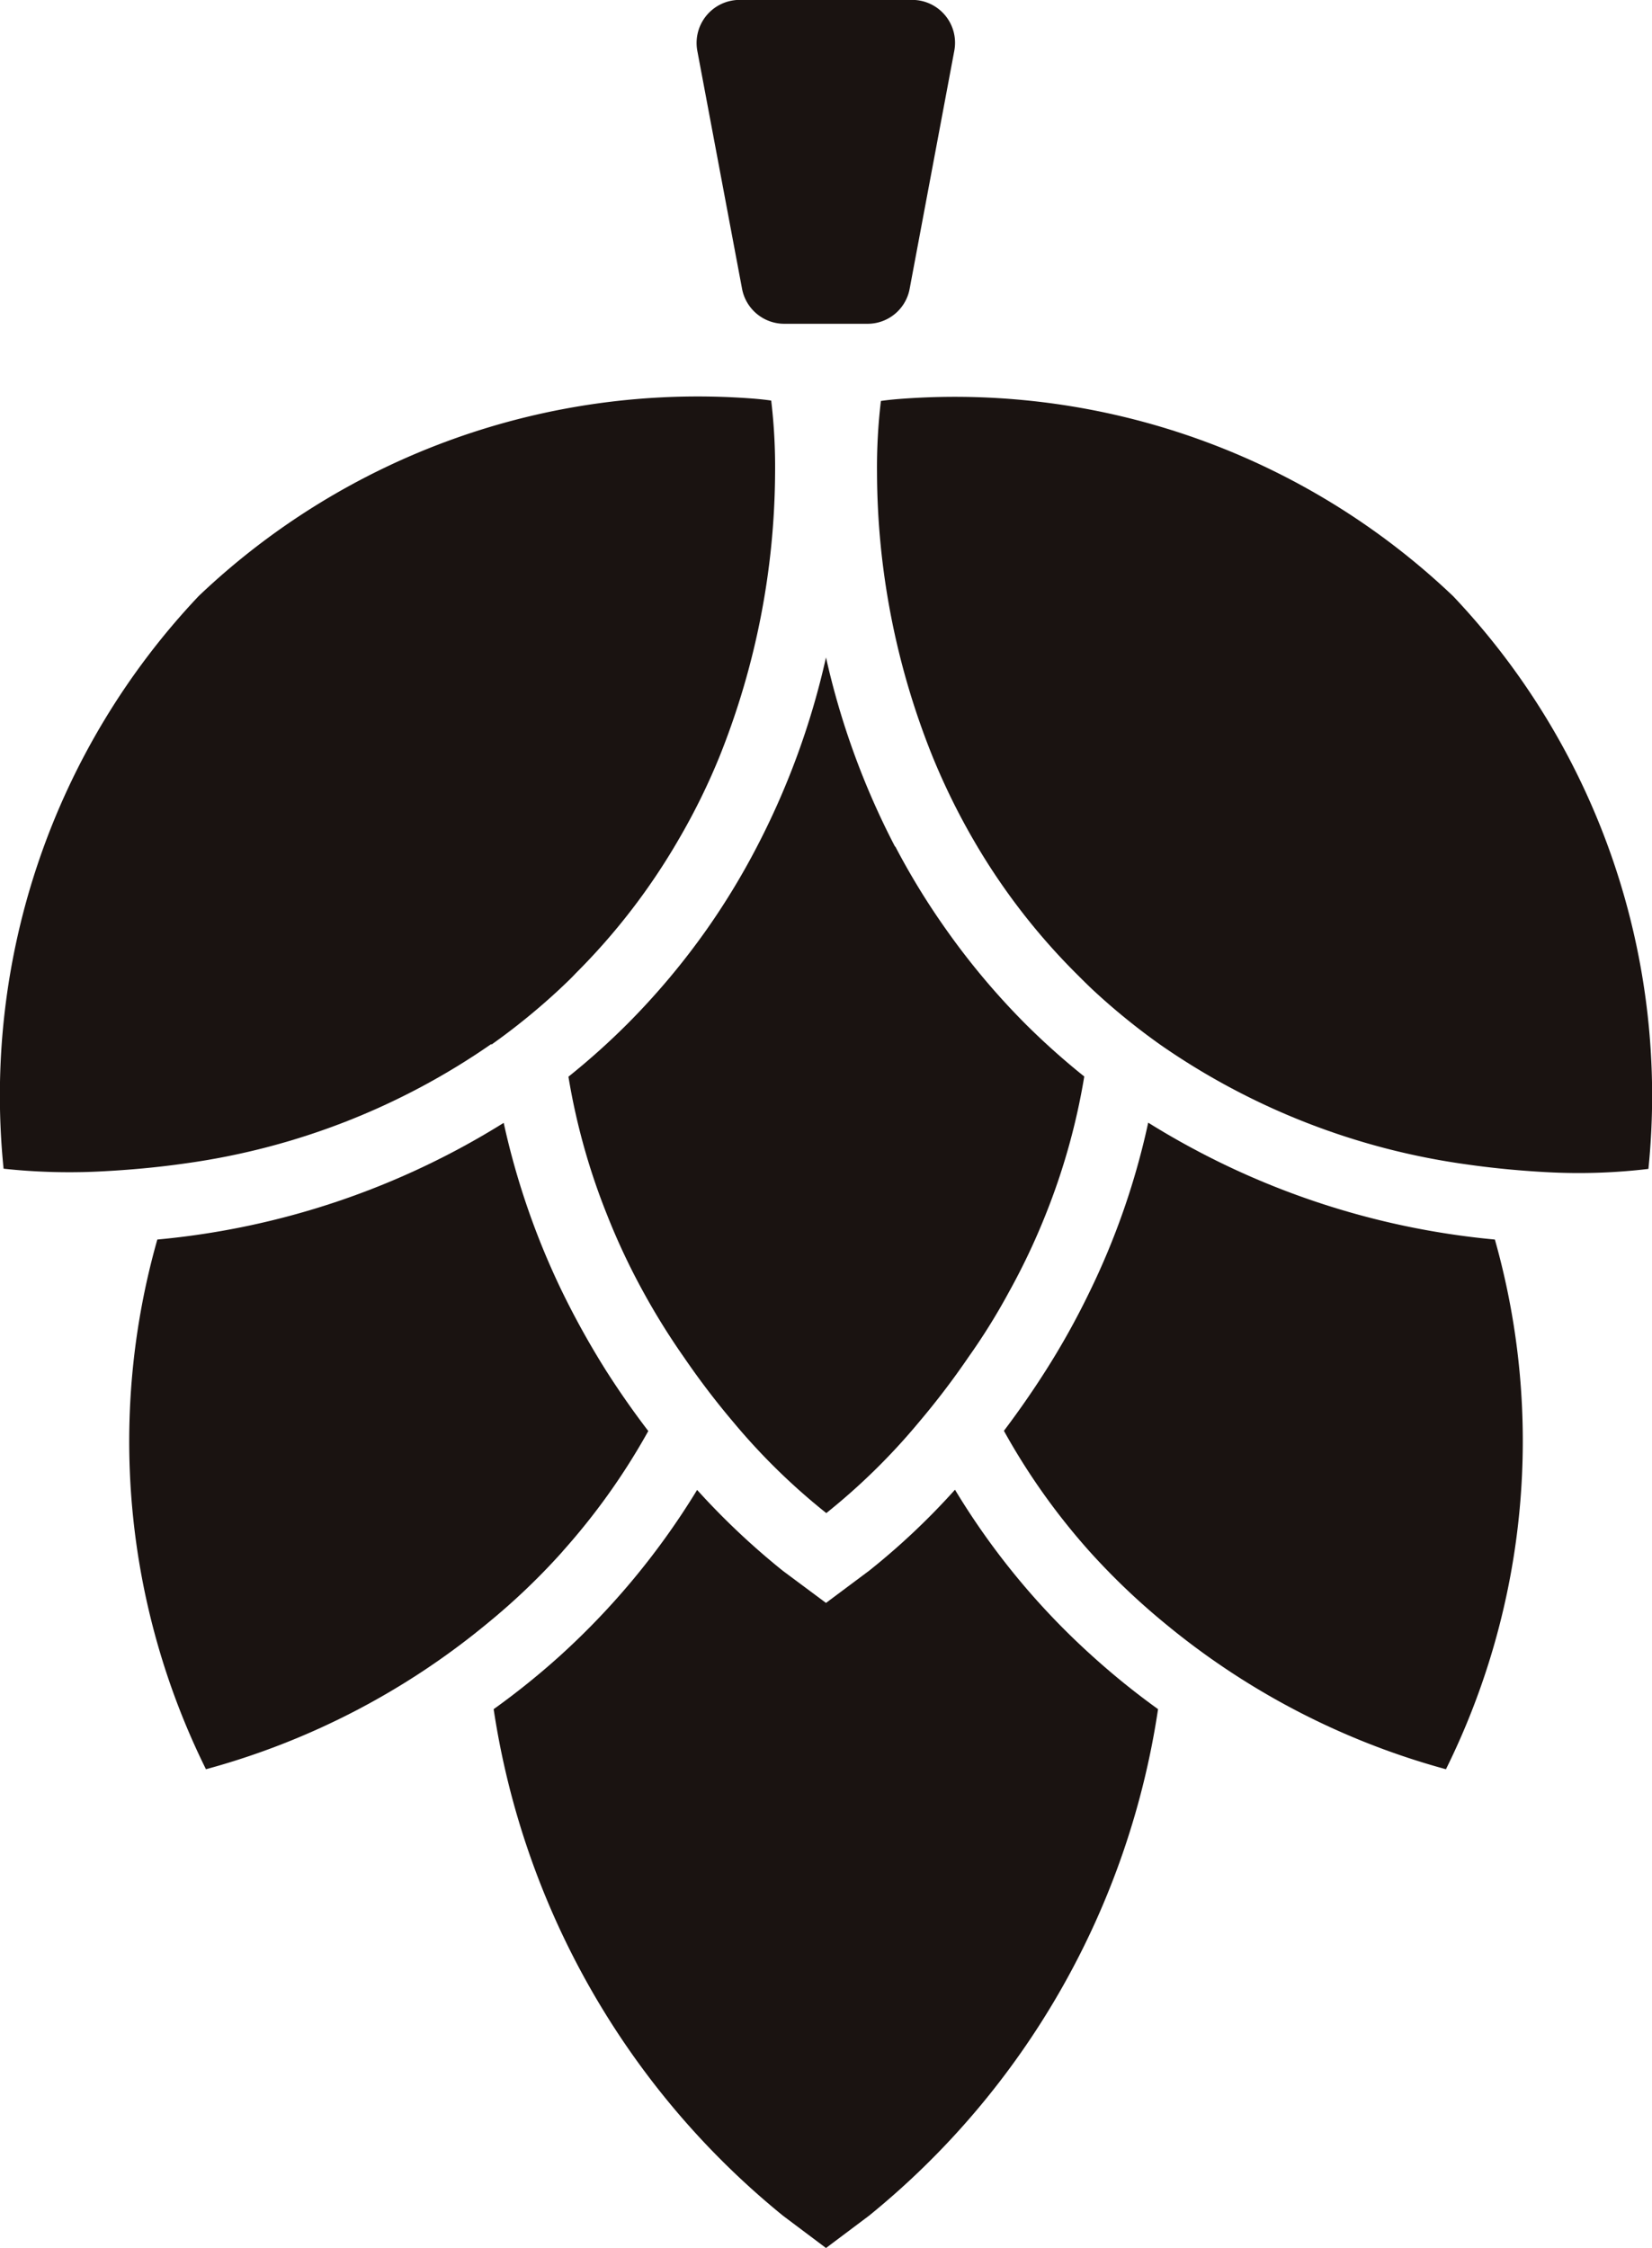
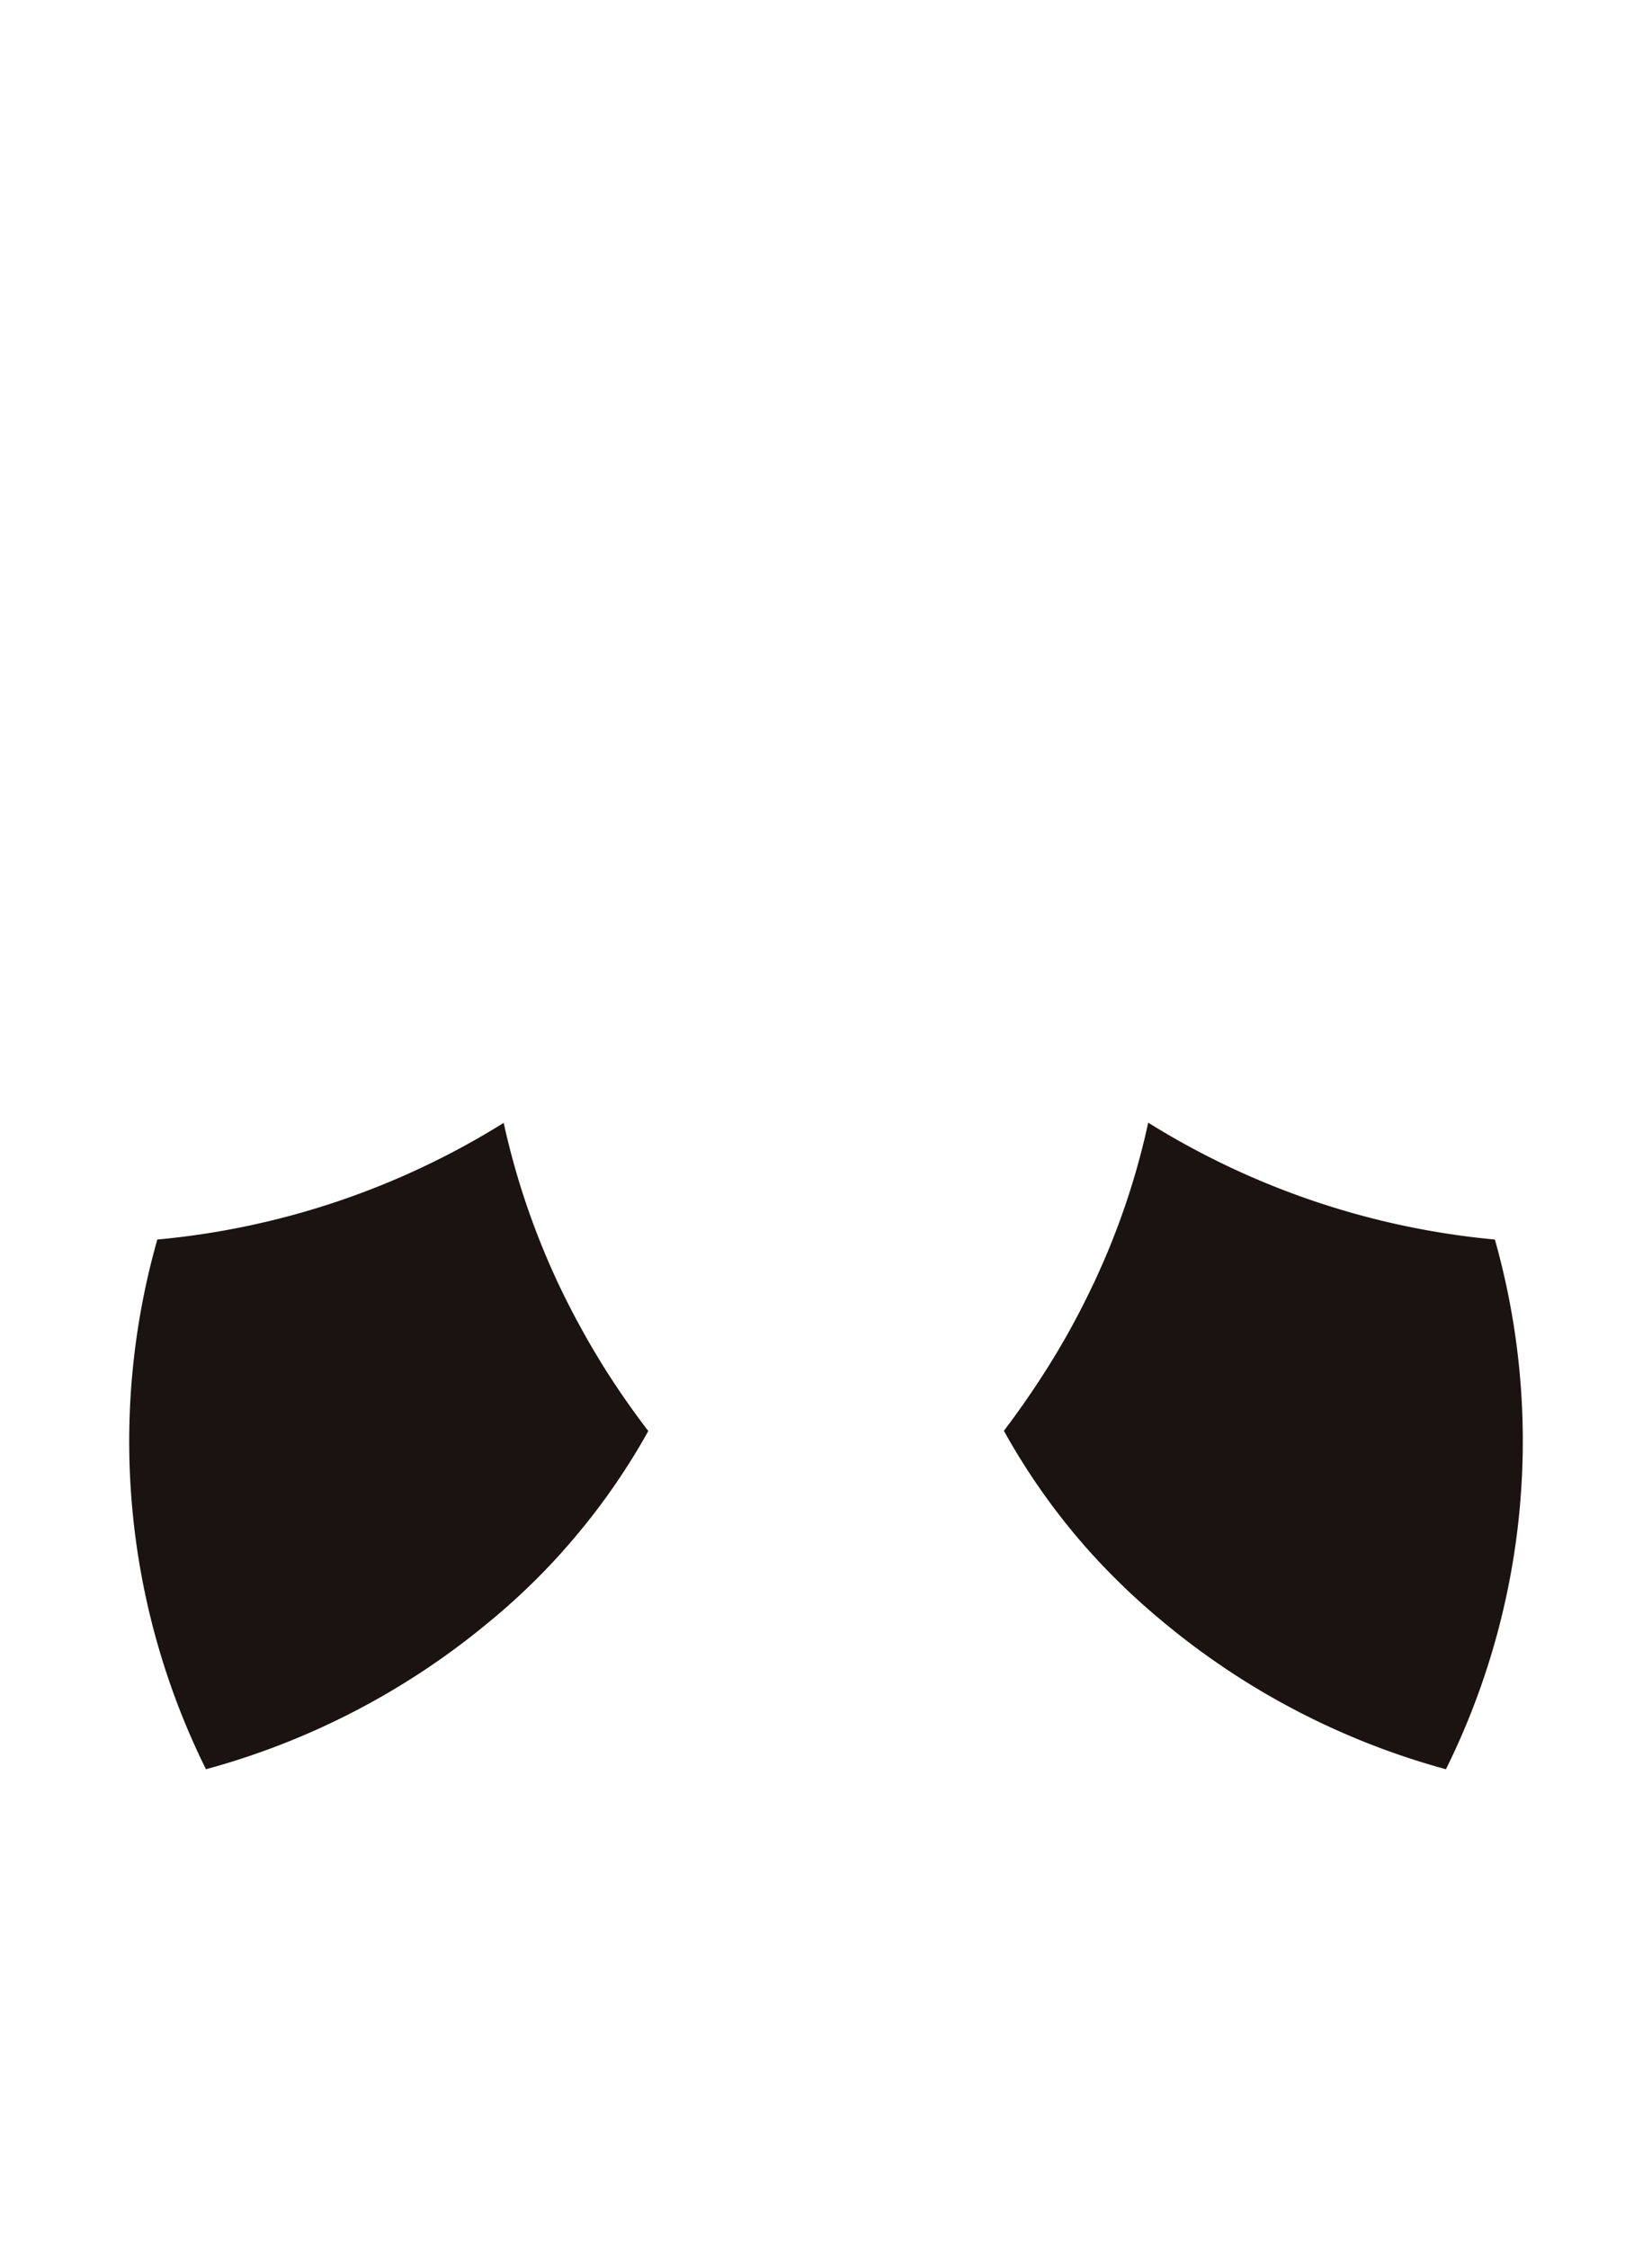
<svg xmlns="http://www.w3.org/2000/svg" id="グループ_127" data-name="グループ 127" width="16.612" height="22.6" viewBox="0 0 16.612 22.6">
  <defs>
    <clipPath id="clip-path">
      <rect id="長方形_2140" data-name="長方形 2140" width="16.612" height="22.6" fill="none" />
    </clipPath>
  </defs>
  <g id="グループ_91" data-name="グループ 91" transform="translate(0 0)" clip-path="url(#clip-path)">
-     <path id="パス_3056" data-name="パス 3056" d="M8.481,3.218A7.266,7.266,0,0,0,2.949,1.232c-.144.01-.223.023-.223.023a5.673,5.673,0,0,0-.039.726,7.687,7.687,0,0,0,.555,2.84,6.767,6.767,0,0,0,.417.85A6.477,6.477,0,0,0,4.689,7.01c.056.056.108.108.164.161a6.637,6.637,0,0,0,.686.558,7.089,7.089,0,0,0,3.073,1.2c.3.043.571.066.814.079a5.931,5.931,0,0,0,1.018-.033A7.3,7.3,0,0,0,8.481,3.218" transform="translate(6.132 2.776)" fill="#1a1311" />
-     <path id="パス_3057" data-name="パス 3057" d="M6.151,4.562a7.112,7.112,0,0,1-.863.814L4.854,5.7l-.433-.322a7.44,7.44,0,0,1-.863-.814A7.549,7.549,0,0,1,2.185,6.226a7.6,7.6,0,0,1-.673.542A8.117,8.117,0,0,0,4.421,11.86l.433.325.433-.325A8.1,8.1,0,0,0,8.193,6.768a7.568,7.568,0,0,1-.67-.542A7.371,7.371,0,0,1,6.151,4.562" transform="translate(3.452 10.414)" fill="#1a1311" />
-     <path id="パス_3058" data-name="パス 3058" d="M4.942,7.728a6.637,6.637,0,0,0,.686-.558c.056-.053.112-.105.164-.161A6.477,6.477,0,0,0,6.823,5.669a6.509,6.509,0,0,0,.417-.847,7.771,7.771,0,0,0,.555-2.843,5.673,5.673,0,0,0-.039-.726s-.079-.013-.223-.023A7.279,7.279,0,0,0,2,3.217,7.305,7.305,0,0,0,.037,8.975,6.194,6.194,0,0,0,1.055,9c.24-.013.515-.036.814-.079a7.089,7.089,0,0,0,3.073-1.2" transform="translate(-0.001 2.774)" fill="#1a1311" />
    <path id="パス_3059" data-name="パス 3059" d="M4.761,7.749a6.662,6.662,0,0,0,.863-1.211c-.141-.184-.282-.384-.42-.6a8.412,8.412,0,0,1-.44-.788,7.646,7.646,0,0,1-.594-1.71A7.955,7.955,0,0,1,.687,4.613a7.425,7.425,0,0,0,.489,5.325A7.542,7.542,0,0,0,4.01,8.468a6.681,6.681,0,0,0,.752-.719" transform="translate(0.895 7.848)" fill="#1a1311" />
-     <path id="パス_3060" data-name="パス 3060" d="M5.026,3.914a7.8,7.8,0,0,1-.693-1.9,7.8,7.8,0,0,1-.693,1.9,7.241,7.241,0,0,1-.506.834,7.325,7.325,0,0,1-.8.952,7.267,7.267,0,0,1-.591.529,6.627,6.627,0,0,0,.387,1.385A6.738,6.738,0,0,0,2.5,8.4a6.97,6.97,0,0,0,.4.643,7.933,7.933,0,0,0,.5.657,6.432,6.432,0,0,0,.936.916A6.432,6.432,0,0,0,5.269,9.7a7.933,7.933,0,0,0,.5-.657,6.326,6.326,0,0,0,.4-.643,6.738,6.738,0,0,0,.374-.788,6.627,6.627,0,0,0,.387-1.385A7.3,7.3,0,0,1,6.34,5.7a7.325,7.325,0,0,1-.8-.952v0a7.243,7.243,0,0,1-.509-.831" transform="translate(3.973 4.595)" fill="#1a1311" />
    <path id="パス_3061" data-name="パス 3061" d="M4.526,3.438a7.485,7.485,0,0,1-.594,1.71,7.727,7.727,0,0,1-.44.788c-.138.217-.279.417-.417.6a6.651,6.651,0,0,0,.86,1.211,6.972,6.972,0,0,0,.752.719A7.542,7.542,0,0,0,7.52,9.938a7.436,7.436,0,0,0,.492-5.325A7.98,7.98,0,0,1,4.526,3.438" transform="translate(7.02 7.848)" fill="#1a1311" />
-     <path id="パス_3062" data-name="パス 3062" d="M2.591,2.905a.432.432,0,0,0,.424.351h.837a.43.43,0,0,0,.424-.351L4.725.512A.431.431,0,0,0,4.3,0H2.565a.433.433,0,0,0-.424.512Z" transform="translate(4.871 -0.001)" fill="#1a1311" />
  </g>
</svg>